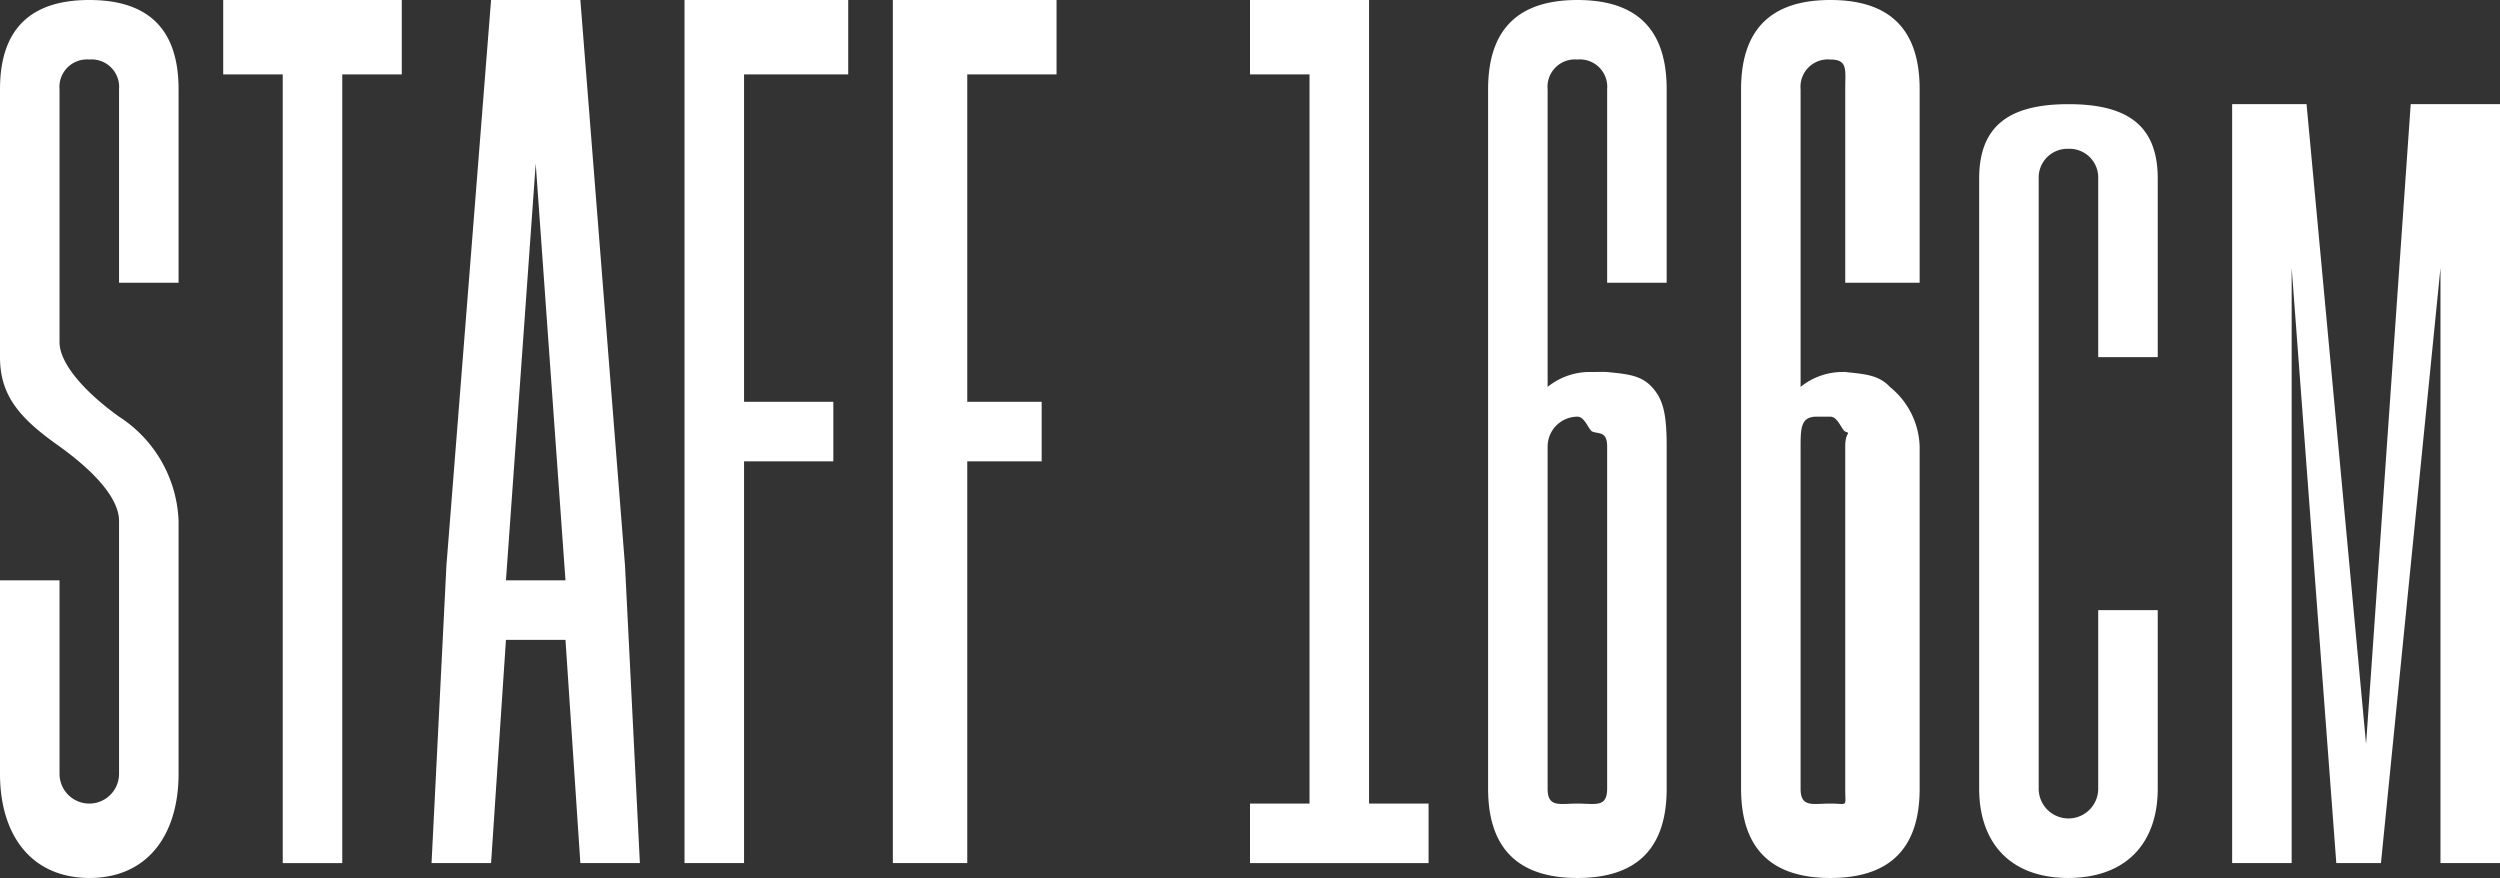
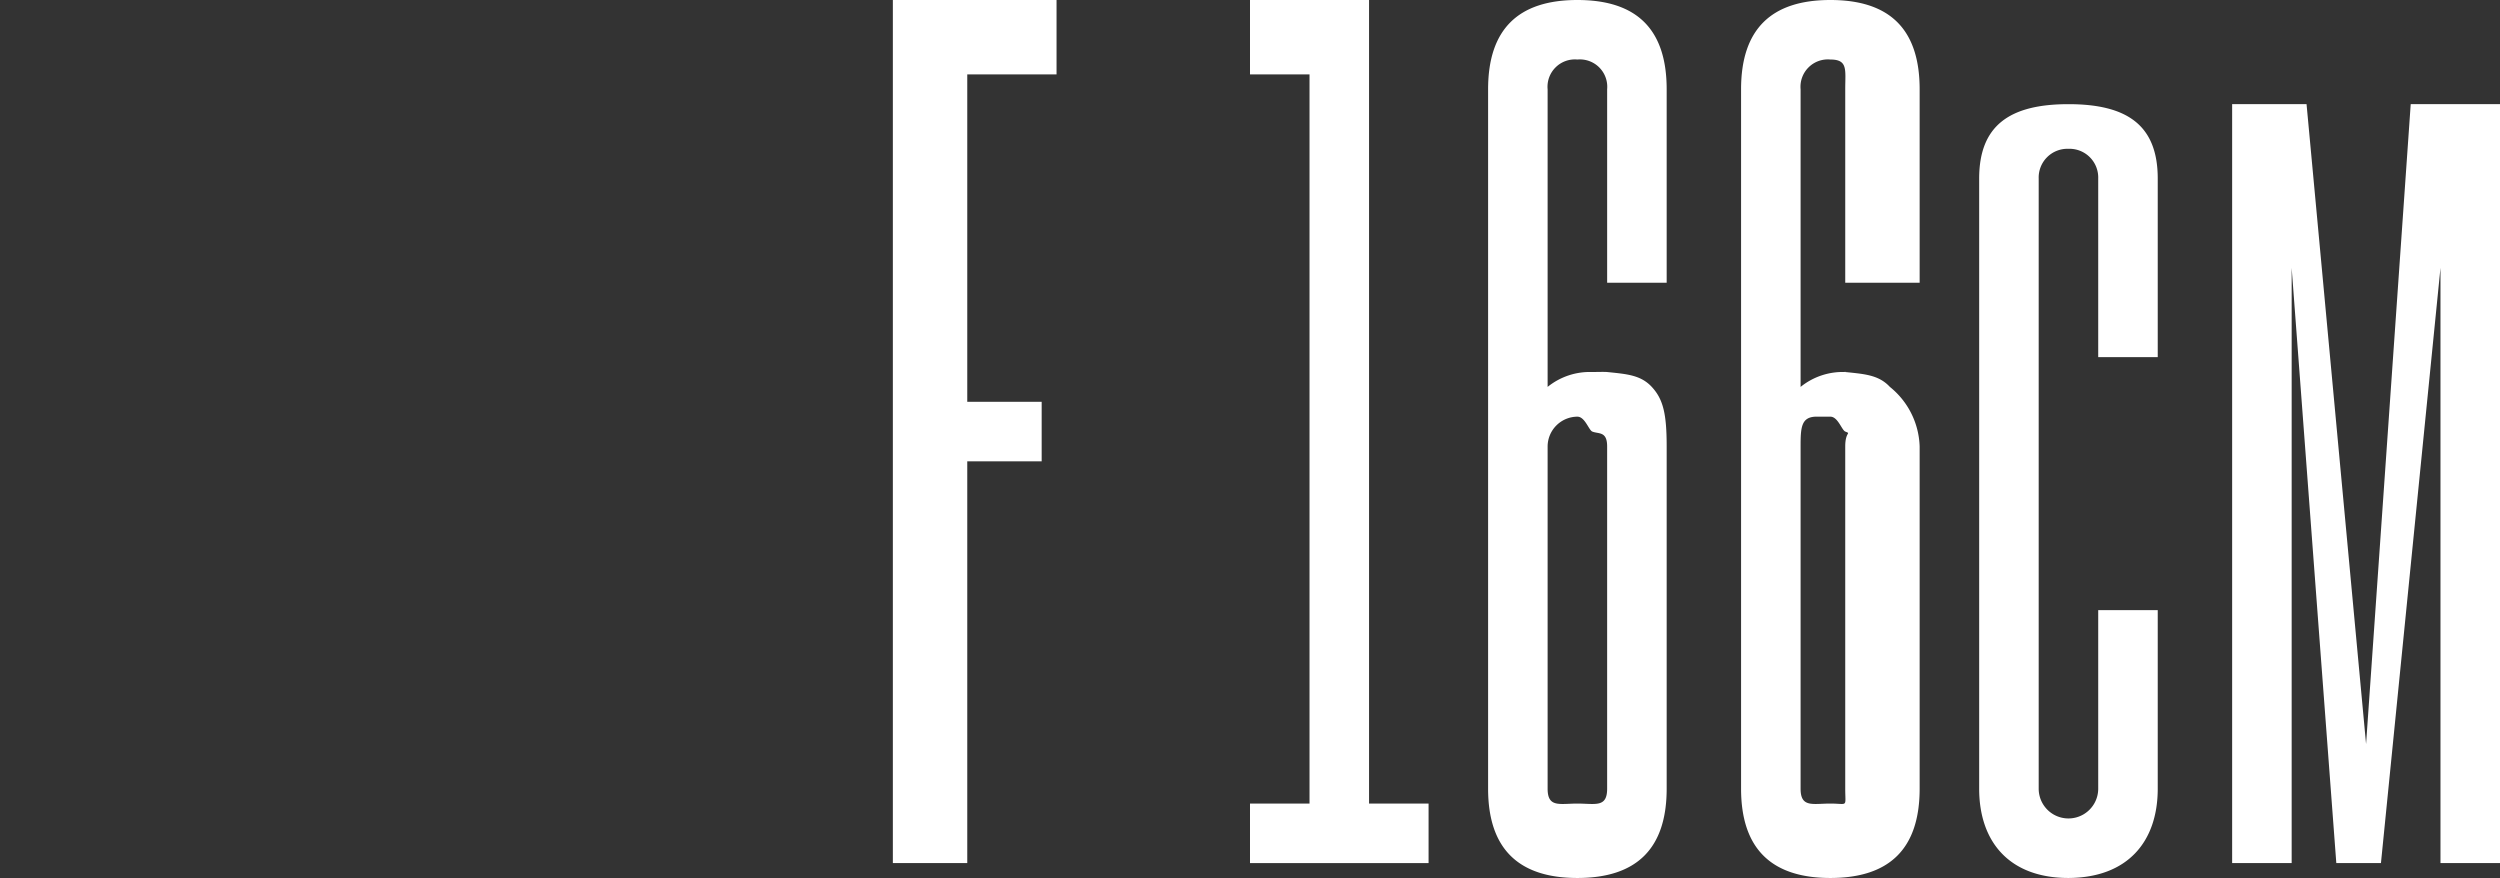
<svg xmlns="http://www.w3.org/2000/svg" width="168" height="59" viewBox="0 0 168 59">
  <rect x="0" y="0" width="168" height="59" fill="#333333" stroke="none" />
  <g id="txt_166_white" transform="translate(-742 -5850)">
-     <path id="パス_1781" data-name="パス 1781" d="M755,5889v13a2,2,0,0,0,4,0v-17c0-1.386-1.422-3.144-4-5-2.6-1.835-4-3.345-4-6v-18c0-4.023,2.034-6,6-6,3.985,0,6,1.977,6,6v13h-4v-13a1.849,1.849,0,0,0-2-2h0a1.85,1.85,0,0,0-2,2v17c0,1.289,1.421,3.145,4,5a8.724,8.724,0,0,1,4,7v17c0,4.042-2.034,7-6,7-3.983-.019-6-2.977-6-7v-13Z" transform="translate(-9)" fill="#fff" />
-     <path id="パス_1782" data-name="パス 1782" d="M778,5850v5h-4v53h-4v-53h-4v-5Z" transform="translate(-9)" fill="#fff" />
-     <path id="パス_1783" data-name="パス 1783" d="M785,5893l-1,15h-4l1-20,3-38h6l3,38,1,20h-4l-1-15Zm4-4-2-28-2,28Z" transform="translate(-9)" fill="#fff" />
-     <path id="パス_1784" data-name="パス 1784" d="M807,5877v4h-6v27h-4v-58h11v5h-7v22Z" transform="translate(-9)" fill="#fff" />
    <path id="パス_1785" data-name="パス 1785" d="M821,5877v4h-5v27h-5v-58h11v5h-6v22Z" transform="translate(-9)" fill="#fff" />
    <path id="パス_1786" data-name="パス 1786" d="M847,5908H835v-4h4v-49h-4v-5h8v54h4Z" transform="translate(-9)" fill="#fff" />
    <path id="パス_1787" data-name="パス 1787" d="M855,5876a4.5,4.5,0,0,1,3-1c.214,0,.784-.019,1,0,1.328.137,2.257.2,3,1,.781.84,1,1.851,1,4v23c0,4.024-2.017,6-6,6-3.967,0-6-1.976-6-6v-47c0-4.042,2.033-6,6-6,3.983,0,6,1.958,6,6v13h-4v-13a1.84,1.84,0,0,0-2-2h0a1.84,1.84,0,0,0-2,2Zm4,4c0-1.036-.571-.824-1-1-.235-.1-.492-1-1-1h0a2.012,2.012,0,0,0-2,2v23c0,1.29.809,1,2,1,1.21,0,2,.29,2-1Z" transform="translate(-9)" fill="#fff" />
    <path id="パス_1788" data-name="パス 1788" d="M872,5876a4.5,4.5,0,0,1,3-1c.214,0-.216-.019,0,0,1.328.137,2.257.2,3,1a5.343,5.343,0,0,1,2,4v23c0,4.024-2.017,6-6,6-3.967,0-6-1.976-6-6v-47c0-4.042,2.033-6,6-6,3.983,0,6,1.958,6,6v13h-5v-13c0-1.308.191-2-1-2h0a1.84,1.84,0,0,0-2,2Zm3,4c0-1.036.429-.824,0-1-.235-.1-.492-1-1-1h-1c-.956.04-1,.731-1,2v23c0,1.29.809,1,2,1,1.21,0,1,.29,1-1Z" transform="translate(-9)" fill="#fff" />
    <path id="パス_1789" data-name="パス 1789" d="M892,5874v-12a1.931,1.931,0,0,0-2-2h0a1.931,1.931,0,0,0-2,2v41a2,2,0,0,0,4,0v-12h4v12c0,3.557-2.017,5.981-6,6-3.967,0-6-2.423-6-6v-41c0-3.556,2.033-5,6-5,3.983,0,6,1.444,6,5v12Z" transform="translate(-9)" fill="#fff" />
    <path id="パス_1790" data-name="パス 1790" d="M908,5908l-3-40v40h-4v-51h5l4,43,3-43h6v51h-4v-40l-4,40Z" transform="translate(-9)" fill="#fff" />
  </g>
</svg>